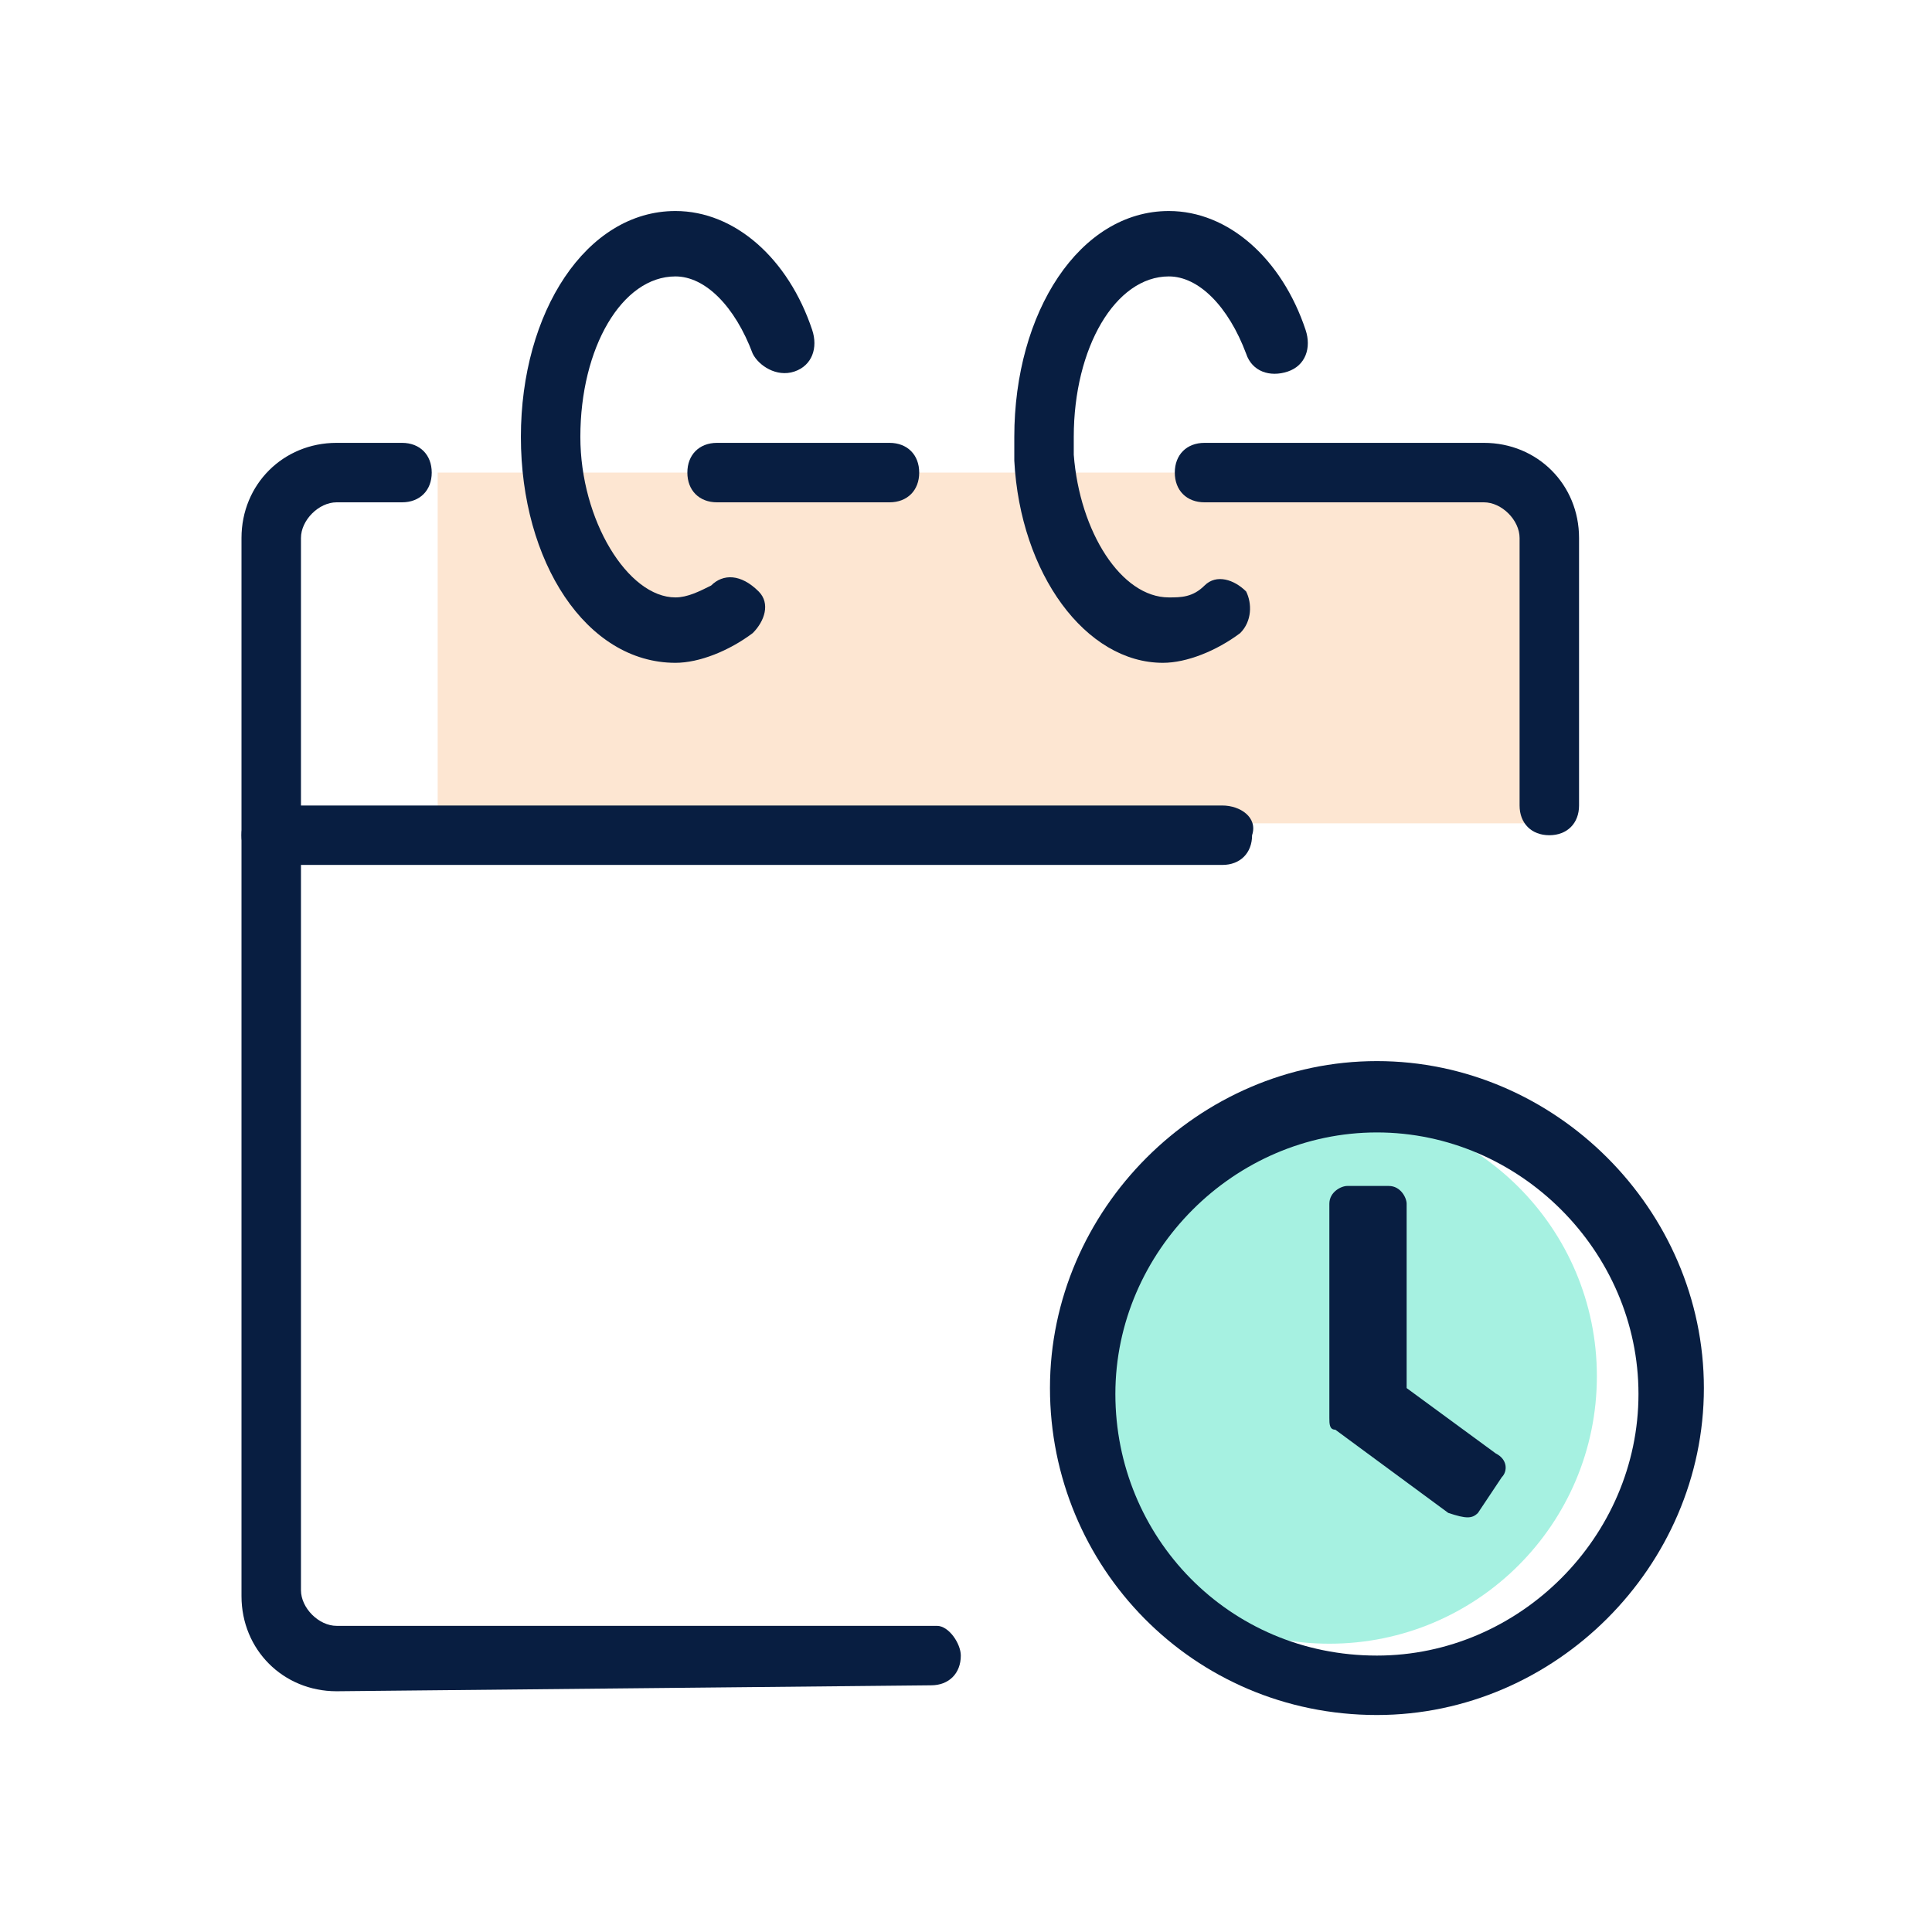
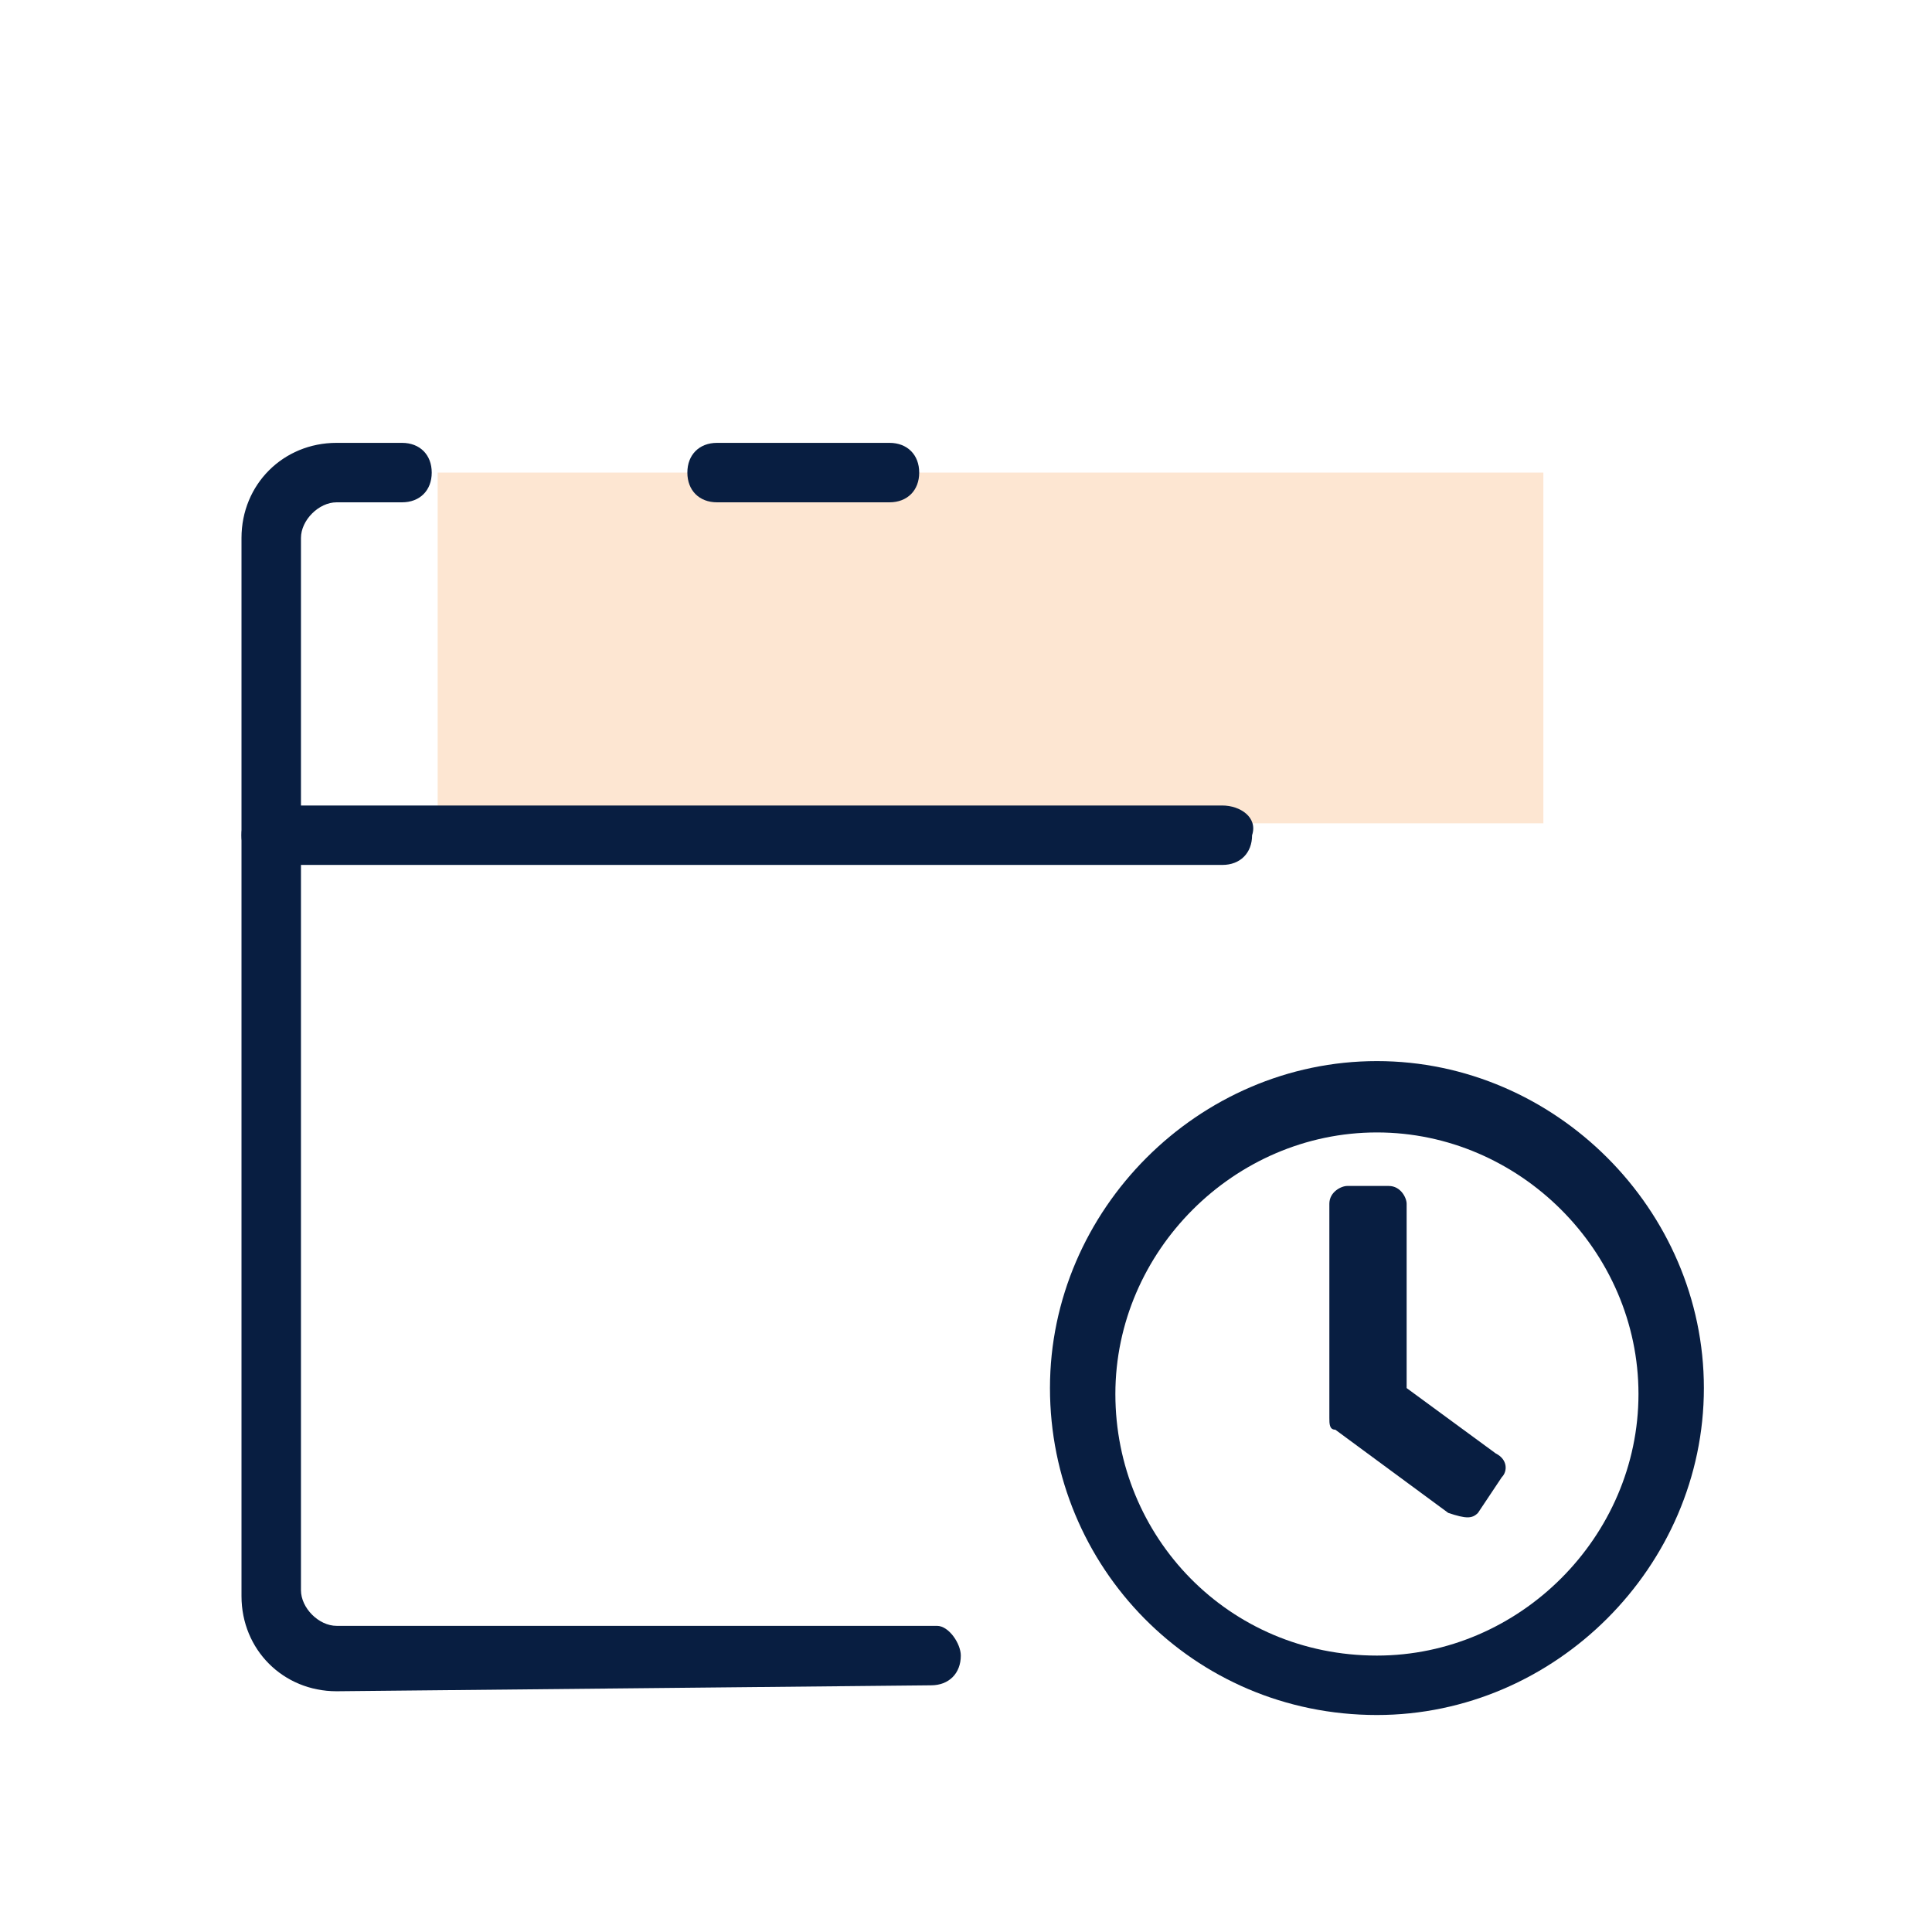
<svg xmlns="http://www.w3.org/2000/svg" width="54px" height="54px" viewBox="0 0 54 54" version="1.1">
  <title>ScheduleHospital</title>
  <g id="Icons" stroke="none" stroke-width="1" fill="none" fill-rule="evenodd">
    <g transform="translate(-580, -62)" id="ScheduleHospital">
      <g transform="translate(580, 62)">
        <g id="CalendarTime" transform="translate(6.75, 5.4)">
          <polygon id="Rectangle-Copy-4" fill="#FDE6D2" points="5.483 7.809 36.388 7.809 36.388 17.612 5.483 17.612" />
          <g id="Group-2-Copy-4" fill="#061C3F">
            <path d="M13.292,8.64 L18.111,8.64 C18.609,8.64 18.942,8.308 18.942,7.809 C18.942,7.311 18.609,6.978 18.111,6.978 L13.292,6.978 C12.794,6.978 12.462,7.311 12.462,7.809 C12.462,8.308 12.794,8.64 13.292,8.64 Z" id="Fill-4-Copy" />
            <path d="M27.415,17.114 L0.831,17.114 C0.332,17.114 0,17.446 0,17.945 C0,18.443 0.332,18.775 0.831,18.775 L27.415,18.775 C27.914,18.775 28.246,18.443 28.246,17.945 C28.412,17.446 27.914,17.114 27.415,17.114 Z" id="Fill-5-Copy" />
-             <path d="M12.129,13.126 C12.794,13.126 13.625,12.794 14.289,12.295 C14.622,11.963 14.788,11.465 14.455,11.132 C13.957,10.634 13.458,10.634 13.126,10.966 C12.794,11.132 12.462,11.298 12.129,11.298 C10.8,11.298 9.471,9.138 9.471,6.812 C9.471,4.32 10.634,2.326 12.129,2.326 C12.96,2.326 13.791,3.157 14.289,4.486 C14.455,4.818 14.954,5.151 15.452,4.985 C15.951,4.818 16.117,4.32 15.951,3.822 C15.286,1.828 13.791,0.498 12.129,0.498 C9.637,0.498 7.809,3.323 7.809,6.812 C7.809,10.302 9.637,13.126 12.129,13.126" id="Fill-12-Copy" />
-             <path d="M25.754,13.126 C26.418,13.126 27.249,12.794 27.914,12.295 C28.246,11.963 28.246,11.465 28.08,11.132 C27.748,10.8 27.249,10.634 26.917,10.966 C26.585,11.298 26.252,11.298 25.92,11.298 C24.591,11.298 23.428,9.471 23.262,7.311 C23.262,7.145 23.262,6.978 23.262,6.812 C23.262,4.32 24.425,2.326 25.92,2.326 C26.751,2.326 27.582,3.157 28.08,4.486 C28.246,4.985 28.745,5.151 29.243,4.985 C29.742,4.818 29.908,4.32 29.742,3.822 C29.077,1.828 27.582,0.498 25.92,0.498 C23.428,0.498 21.6,3.323 21.6,6.812 C21.6,6.978 21.6,7.145 21.6,7.477 C21.766,10.634 23.594,13.126 25.754,13.126" id="Fill-13-Copy" />
            <path d="M2.658,41.871 C1.163,41.871 0,40.708 0,39.212 L0,39.212 L0,9.637 C0,8.142 1.163,6.978 2.658,6.978 L2.658,6.978 L4.486,6.978 C4.985,6.978 5.317,7.311 5.317,7.809 C5.317,8.308 4.985,8.64 4.486,8.64 L4.486,8.64 L2.658,8.64 C2.16,8.64 1.662,9.138 1.662,9.637 L1.662,9.637 L1.662,39.046 C1.662,39.545 2.16,40.043 2.658,40.043 L2.658,40.043 L19.274,40.043 C19.274,40.043 19.274,40.043 19.274,40.043 L19.44,40.043 C19.772,40.043 20.105,40.542 20.105,40.874 C20.105,41.372 19.772,41.705 19.274,41.705 L19.274,41.705 L19.274,41.705 L2.658,41.871 Z" id="Combined-Shape" />
-             <path d="M26.917,8.64 L34.726,8.64 C35.225,8.64 35.723,9.138 35.723,9.637 L35.723,17.114 C35.723,17.612 36.055,17.945 36.554,17.945 C37.052,17.945 37.385,17.612 37.385,17.114 L37.385,9.637 C37.385,8.142 36.222,6.978 34.726,6.978 L26.917,6.978 C26.418,6.978 26.086,7.311 26.086,7.809 C26.086,8.308 26.418,8.64 26.917,8.64 Z" id="Fill-17-Copy" />
          </g>
-           <circle id="Oval" fill="#A5F1E1" cx="30.406" cy="33.065" r="7.477" />
          <path d="M31.735,42.535 C36.72,42.535 40.874,38.382 40.874,33.397 C40.874,28.412 36.72,24.258 31.735,24.258 C26.751,24.258 22.597,28.412 22.597,33.397 C22.597,38.382 26.585,42.535 31.735,42.535 Z M31.735,40.874 C27.582,40.874 24.425,37.551 24.425,33.563 C24.425,29.575 27.748,26.252 31.735,26.252 C35.723,26.252 39.046,29.575 39.046,33.563 C39.046,37.551 35.723,40.874 31.735,40.874 Z M34.56,36.886 L35.225,35.889 C35.391,35.723 35.391,35.391 35.058,35.225 L32.566,33.397 L32.566,28.246 C32.566,28.08 32.4,27.748 32.068,27.748 L30.905,27.748 C30.738,27.748 30.406,27.914 30.406,28.246 L30.406,34.228 C30.406,34.394 30.406,34.56 30.572,34.56 L33.729,36.886 C34.228,37.052 34.394,37.052 34.56,36.886 Z" id="_xF017_" fill="#061C3F" fill-rule="nonzero" />
        </g>
        <rect id="Rectangle" fill-opacity="0.01" fill="#D8D8D8" x="0" y="0" width="54" height="54" />
      </g>
    </g>
  </g>
</svg>